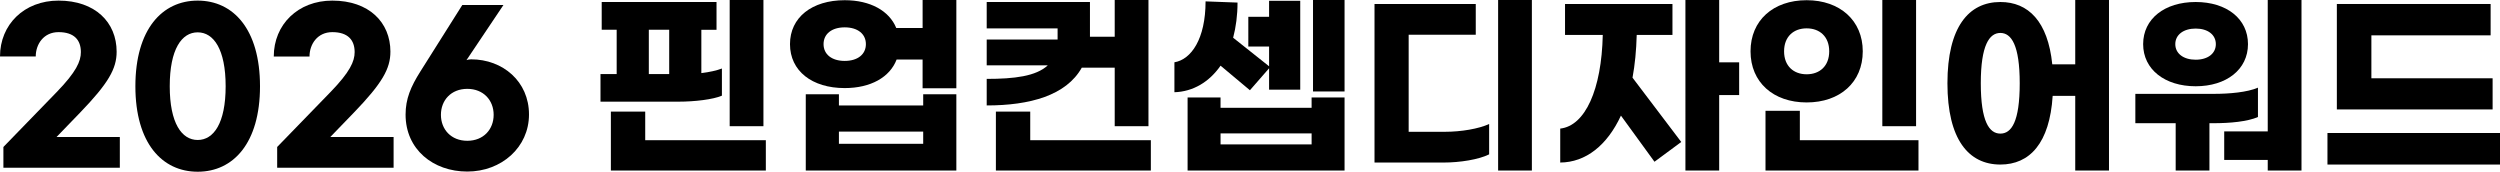
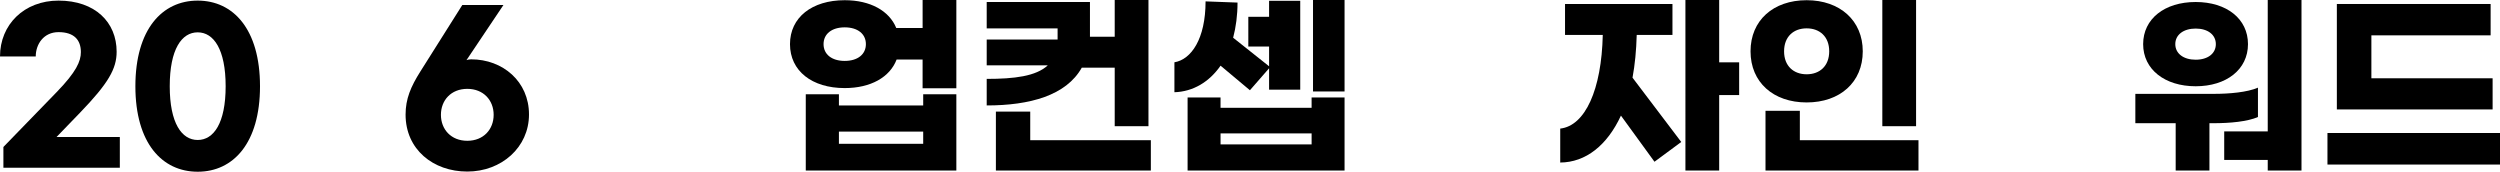
<svg xmlns="http://www.w3.org/2000/svg" id="Layer_2" data-name="Layer 2" viewBox="0 0 1447.93 99.47">
  <g id="_레이어_1" data-name="레이어 1">
    <g>
      <path d="M67.55,29.96c0,9.83-4.74,18.27-21.28,35.39l-13.53,13.99h36.66v17.81H1.97v-12.03l30.88-31.81c11.33-11.68,13.99-17.81,13.99-23.13,0-6.94-3.82-11.57-12.95-11.57-8.56,0-13.19,6.94-13.19,14.11H0C0,14.23,13.99.35,33.89.35c21.17,0,33.66,12.49,33.66,29.61Z" />
      <path d="M150.59,49.96c0,32.96-15.5,49.5-36.09,49.5s-36.09-16.54-36.09-49.5S93.91.35,114.5.35s36.09,16.54,36.09,49.62ZM98.31,49.96c0,21.4,6.94,31.11,16.19,31.11s16.19-9.72,16.19-31.11-6.94-31.23-16.19-31.23-16.19,9.72-16.19,31.23Z" />
-       <path d="M226.11,29.96c0,9.83-4.74,18.27-21.28,35.39l-13.53,13.99h36.66v17.81h-67.43v-12.03l30.88-31.81c11.33-11.68,13.99-17.81,13.99-23.13,0-6.94-3.82-11.57-12.95-11.57-8.56,0-13.19,6.94-13.19,14.11h-20.7C158.57,14.23,172.56.35,192.46.35c21.17,0,33.66,12.49,33.66,29.61Z" />
      <path d="M234.9,66.39c0-9.14,3.01-16.19,8.56-24.98l24.29-38.51h23.83l-21.4,31.92c.58-.23,1.62-.46,2.66-.46,18.39,0,33.54,12.84,33.54,31.92s-15.96,33.08-35.74,33.08-35.74-12.84-35.74-32.96ZM285.91,66.5c0-8.44-5.9-15.04-15.27-15.04s-15.27,6.59-15.27,15.04,5.9,15.04,15.27,15.04,15.27-6.59,15.27-15.04Z" />
-       <path d="M393.01,58.87h-45.22v-15.96h9.37v-25.68h-8.67V1.16h66.5v16.08h-8.79v25.1c4.74-.58,8.91-1.5,11.91-2.66v15.73c-5.09,2.2-15.73,3.47-25.1,3.47ZM443.55,81.19v17.58h-89.75v-34.12h19.89v16.54h69.86ZM375.78,42.91h11.8v-25.68h-11.8v25.68ZM442.16,73.1h-19.55V0h19.55v73.1Z" />
      <path d="M553.89,0v51.12h-19.55v-16.65h-15.04c-3.93,10.29-15.04,16.54-30.07,16.54-18.97,0-31.69-9.95-31.69-25.44S470.27.12,489.24.12c14.8,0,25.79,6.13,29.84,16.08h15.27V0h19.55ZM534.69,54.59h19.2v44.18h-87.21v-44.18h19.2v6.48h48.81v-6.48ZM501.5,25.56c0-5.9-4.74-9.72-12.26-9.72s-12.26,3.82-12.26,9.72,4.74,9.72,12.26,9.72,12.26-3.82,12.26-9.72ZM534.69,83.27v-7.06h-48.81v7.06h48.81Z" />
      <path d="M571.47,61.07v-15.38c15.96,0,28.57-1.5,35.39-7.86h-35.39v-14.92h41.06v-6.48h-41.06V1.16h59.8v20.12h14.34V0h19.55v73.1h-19.55v-33.89h-19.08c-9.02,16.08-30.07,21.86-55.05,21.86ZM666.54,81.19v17.58h-89.75v-34.12h19.89v16.54h69.86Z" />
      <path d="M680.19,53.43v-17.35c9.72-1.62,18.04-13.53,18.04-35.28l18.51.69c0,7.4-.93,14.23-2.54,20.36l20.82,16.54v-11.45h-12.03V9.72h12.03V.46h18.04v51.47h-18.04v-12.38l-11.1,12.72-17-14.23c-6.59,9.48-15.96,15.04-26.72,15.38ZM759.65,56.44h19.08v42.33h-90.91v-42.33h19.08v6.01h52.74v-6.01ZM759.65,83.62v-6.36h-52.74v6.36h52.74ZM778.73,0v52.97h-18.27V0h18.27Z" />
-       <path d="M854.72,20.12h-38.86v56.21h21.05c9.37,0,19.55-1.74,25.56-4.51v17.58c-6.01,3.01-16.89,4.74-26.37,4.74h-40.02V2.31h58.64v17.81ZM887.22,98.77h-19.55V0h19.55v98.77Z" />
      <path d="M945.51,44.99l28.22,37.24-15.5,11.45-19.43-26.72c-7.98,17.23-20.36,27.06-35.16,27.18v-19.66c14.46-1.62,23.94-22.55,24.64-54.24h-21.86V2.31h62.22v17.93h-20.7c-.23,8.91-1.04,17.23-2.43,24.75ZM1007.27,55.05h-11.57v43.72h-19.55V0h19.55v36.09h11.57v18.97Z" />
      <path d="M1078.86,29.72c0,17.93-13.19,29.61-32.5,29.61s-32.5-11.68-32.5-29.61S1027.05.12,1046.36.12s32.5,11.8,32.5,29.61ZM1042.43,81.19h68.7v17.58h-88.6v-34.58h19.89v17ZM1033.29,29.72c0,8.56,5.55,13.3,13.07,13.3s13.07-4.74,13.07-13.3-5.55-13.3-13.07-13.3-13.07,4.74-13.07,13.3ZM1109.74,73.1h-19.55V0h19.55v73.1Z" />
-       <path d="M1221.47,0v98.77h-19.55v-43.26h-13.07c-1.74,27.41-13.3,39.79-30.3,39.79-18.39,0-30.65-14.57-30.65-47.07s12.26-47.07,30.65-47.07c16.19,0,27.53,11.22,30.07,36.09h13.3V0h19.55ZM1169.77,48.23c0-22.09-4.86-29.15-11.22-29.15s-11.33,7.06-11.33,29.15,4.86,29.15,11.33,29.15,11.22-6.94,11.22-29.15Z" />
      <path d="M1281.84,71.36h-2.2v27.41h-19.55v-27.41h-23.36v-17h45.45c9.14,0,19.43-.93,25.56-3.59v17c-6.13,2.66-16.08,3.59-25.91,3.59ZM1241.25,25.56c0-14.69,12.49-24.4,30.42-24.4s30.3,9.72,30.3,24.4-12.49,24.4-30.3,24.4-30.42-9.72-30.42-24.4ZM1259.87,25.56c0,5.44,4.74,9.02,11.8,9.02s11.68-3.59,11.68-9.02-4.63-9.02-11.68-9.02-11.8,3.59-11.8,9.02ZM1332.96,0v98.77h-19.55v-6.13h-25.21v-16.54h25.21V0h19.55Z" />
      <path d="M1447.93,95.3h-99.93v-18.27h99.93v18.27ZM1442.49,20.47h-69.05v24.87h70.21v18.04h-90.21V2.31h89.06v18.16Z" />
    </g>
  </g>
</svg>